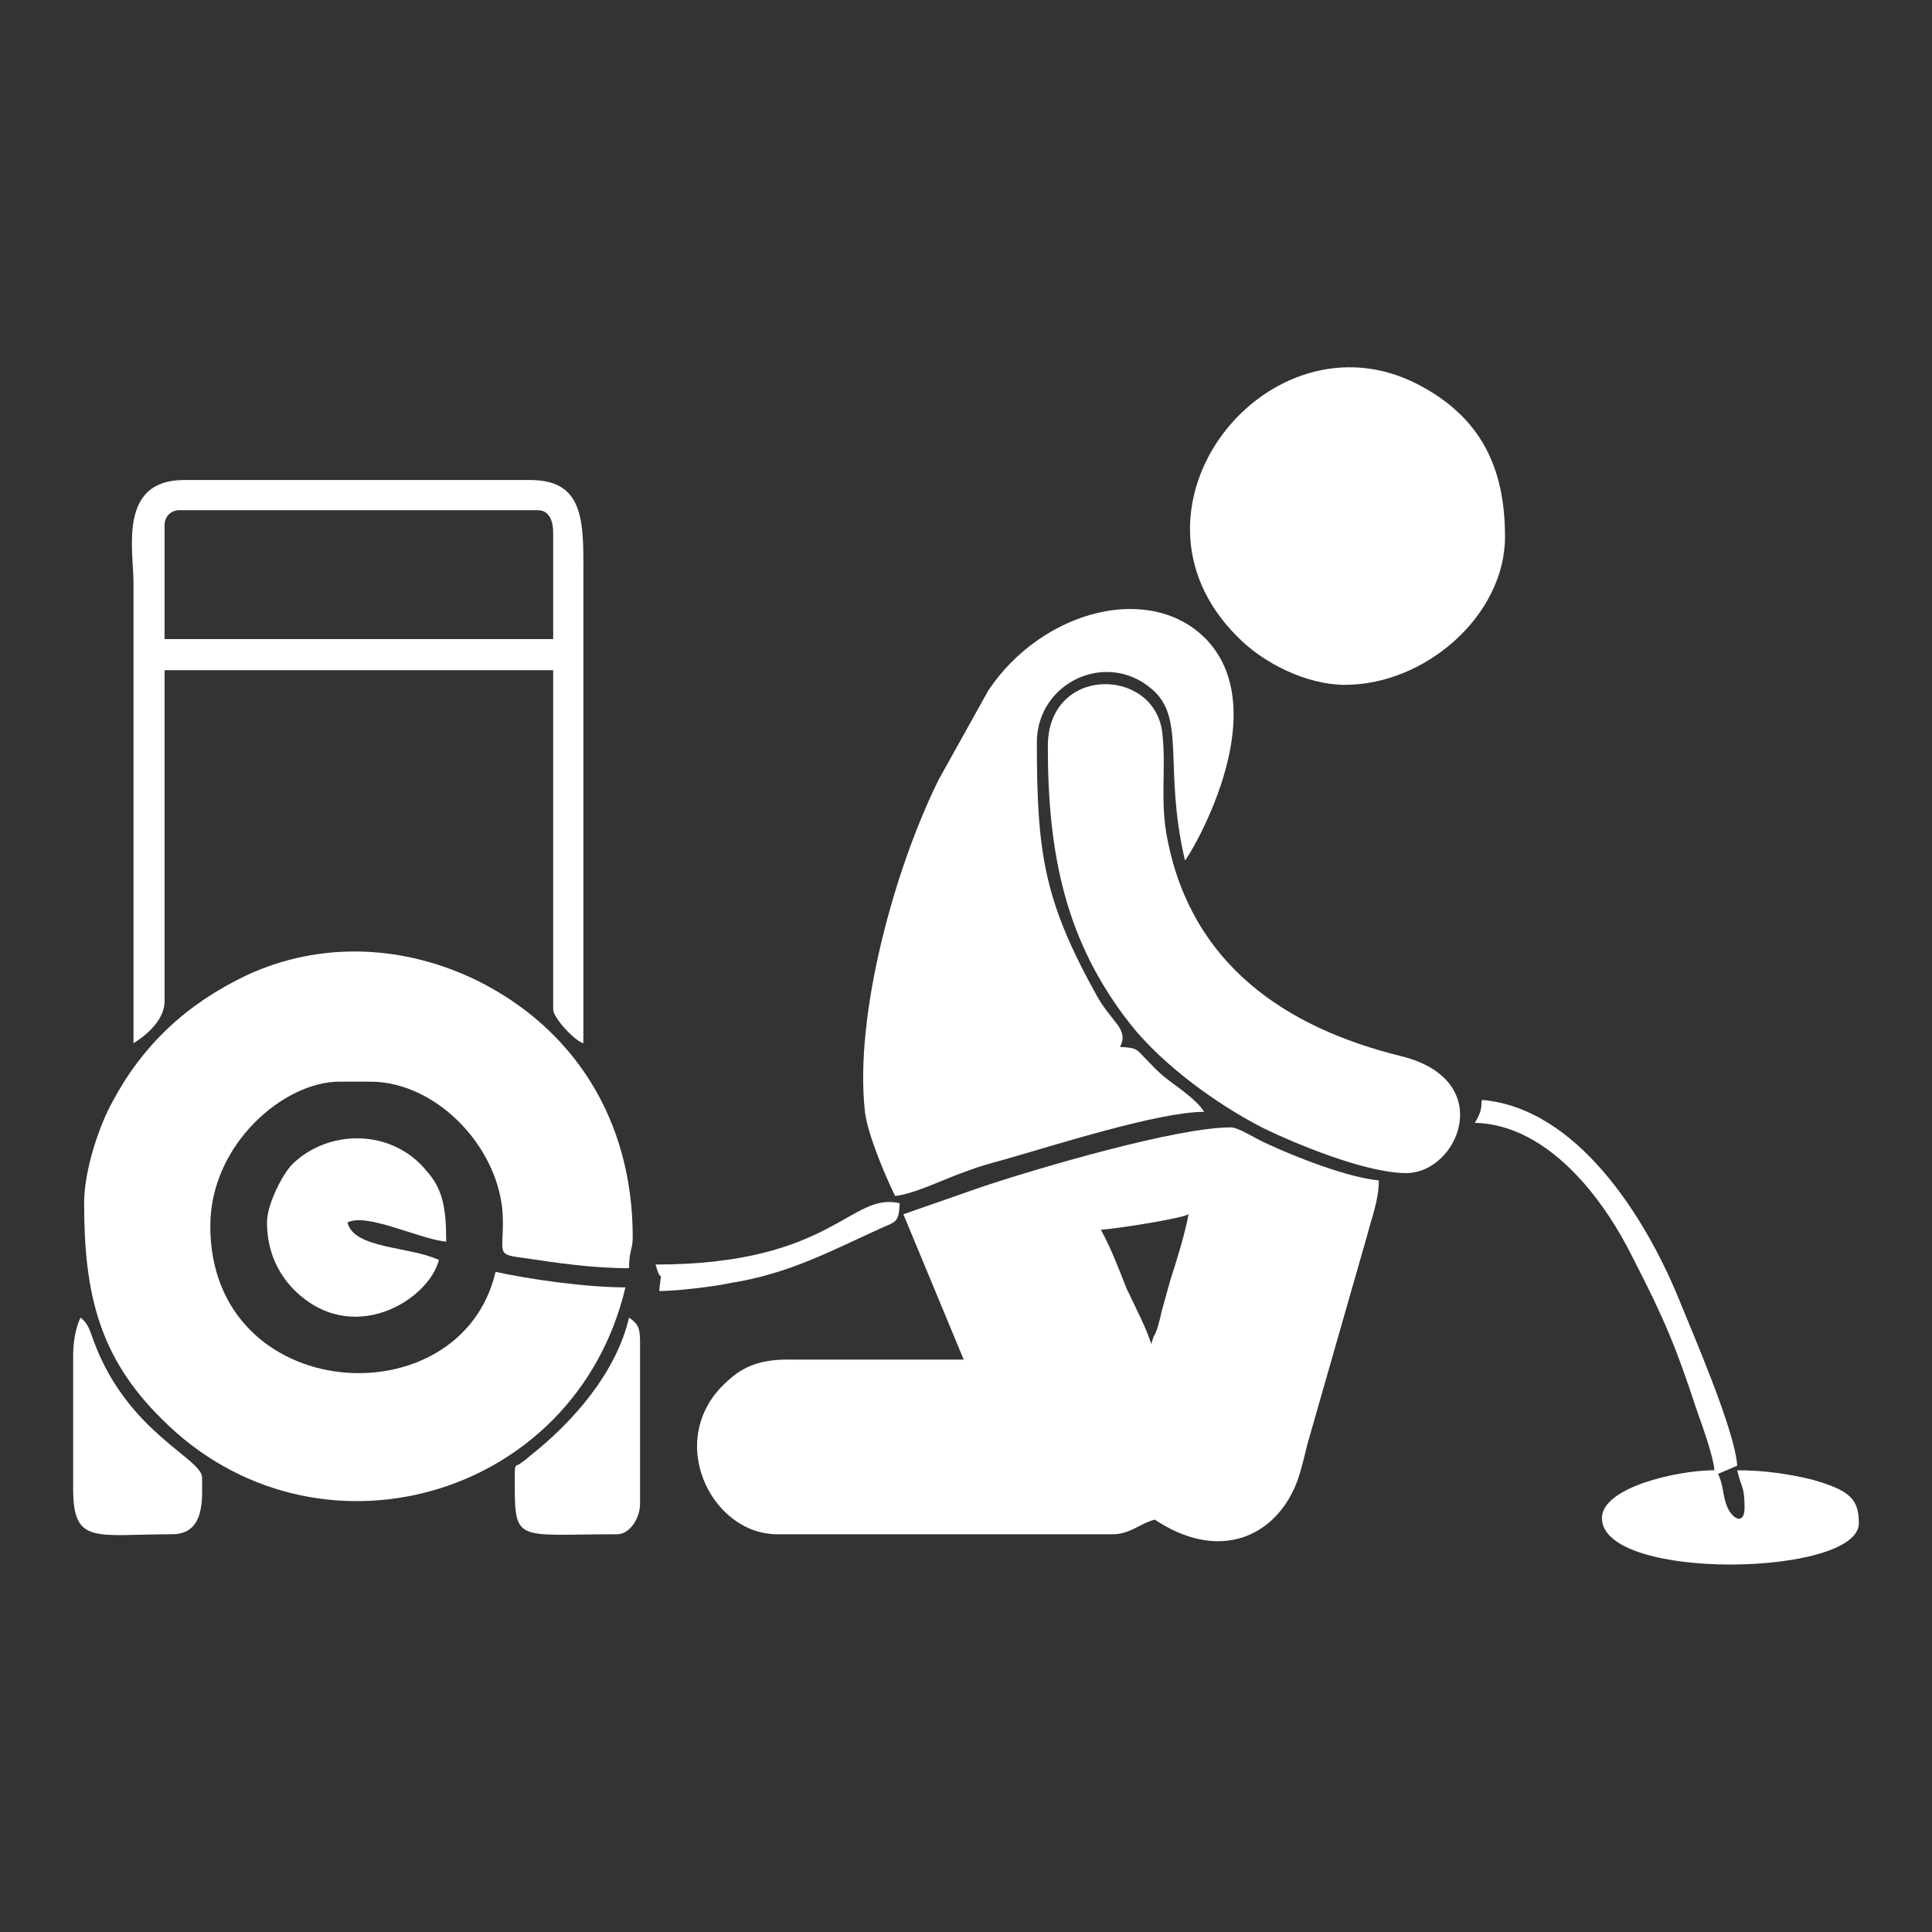
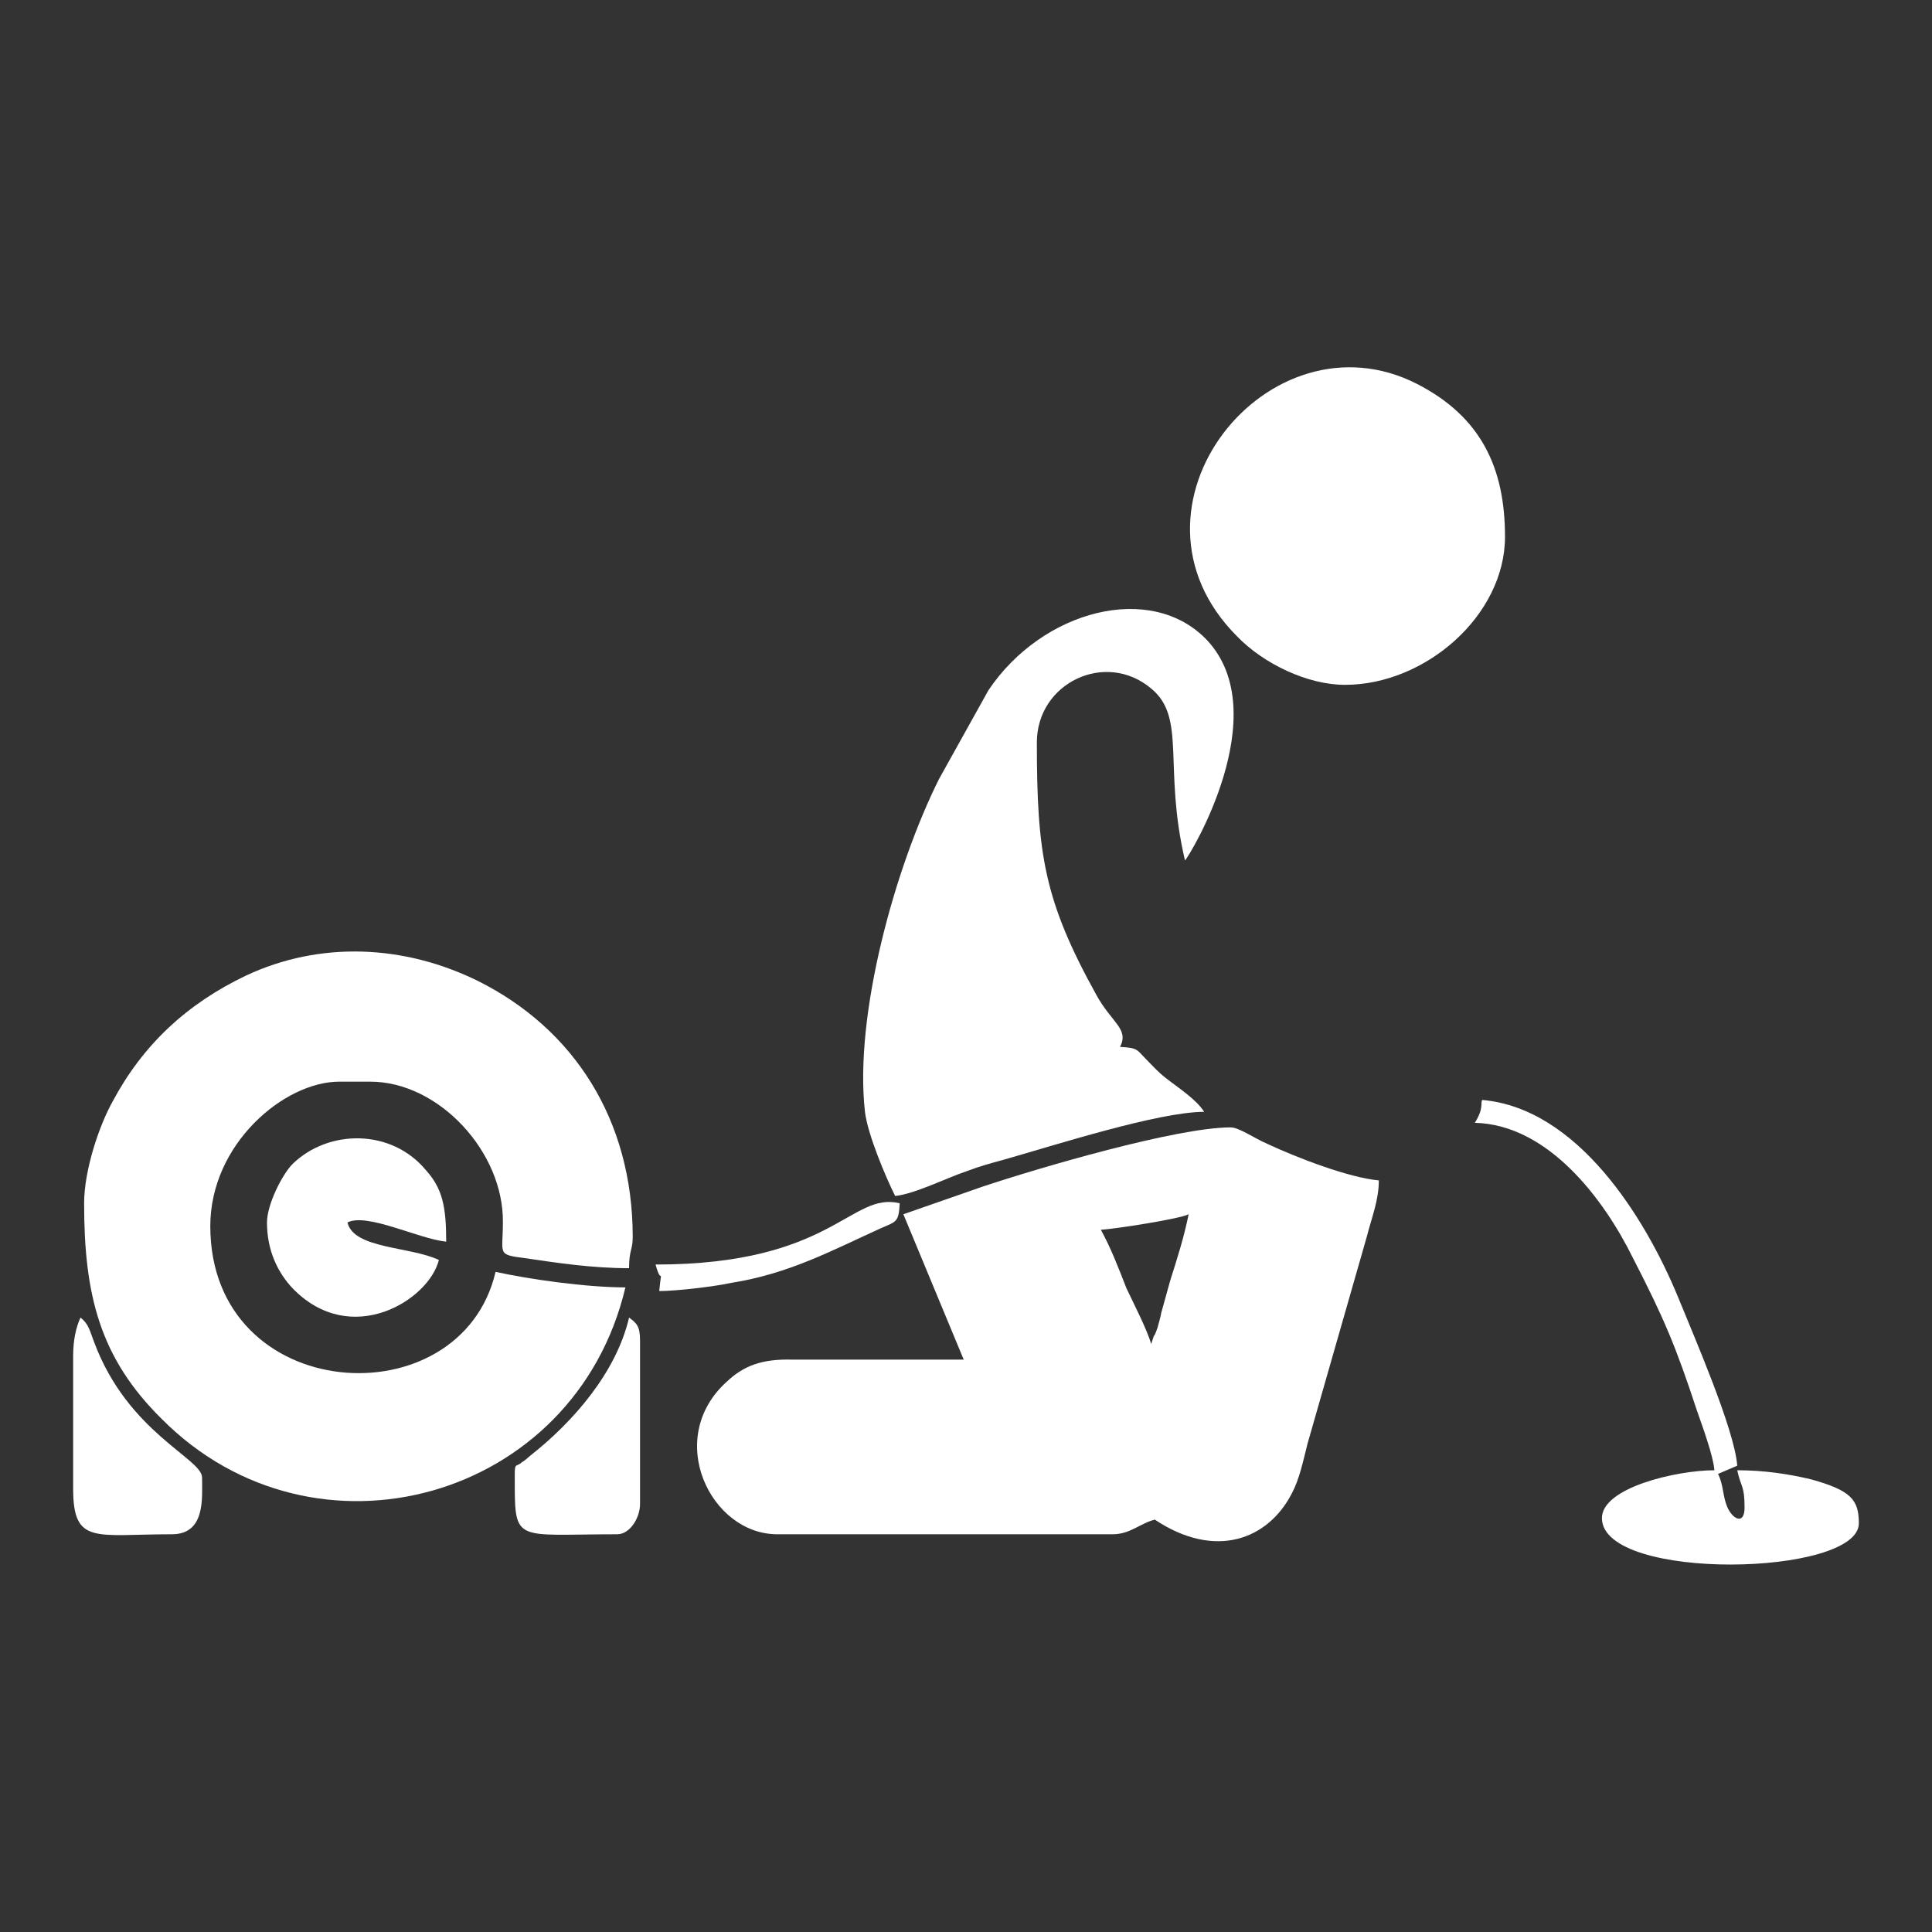
<svg xmlns="http://www.w3.org/2000/svg" xml:space="preserve" width="150px" height="150px" version="1.1" style="shape-rendering:geometricPrecision; text-rendering:geometricPrecision; image-rendering:optimizeQuality; fill-rule:evenodd; clip-rule:evenodd" viewBox="0 0 21.13 21.13">
  <rect x="0" y="0" width="21.13" height="21.13" fill="#333333" stroke="none" />
  <defs>
    <style type="text/css">
   
    .fil0 {fill:none}
    .fil1 {fill:white}   
   
  </style>
  </defs>
  <g id="Camada_x0020_1">
    <rect class="fil0" width="21.13" height="21.13" />
    <g id="_1760214199152">
      <path class="fil1" d="M12.59 14.7c-0.04,-0.15 -0.19,-0.44 -0.27,-0.61 -0.09,-0.23 -0.17,-0.44 -0.28,-0.64 0.16,-0.01 0.87,-0.12 0.96,-0.17 -0.05,0.25 -0.13,0.5 -0.2,0.72 -0.04,0.15 -0.06,0.21 -0.1,0.36 -0.01,0.06 -0.02,0.08 -0.04,0.16 0,0 -0.03,0.09 -0.04,0.09l-0.03 0.09zm-2.71 -1.42l0.66 1.59c-0.62,0 -1.25,0 -1.87,0 -0.34,-0.01 -0.54,0.07 -0.72,0.24 -0.69,0.62 -0.18,1.67 0.55,1.67l3.67 0c0.19,0 0.3,-0.12 0.46,-0.16 0.66,0.44 1.24,0.22 1.5,-0.29 0.08,-0.15 0.12,-0.34 0.17,-0.54l0.65 -2.27c0.05,-0.2 0.13,-0.39 0.13,-0.61 -0.33,-0.03 -0.9,-0.25 -1.22,-0.4 -0.14,-0.06 -0.31,-0.18 -0.4,-0.18 -0.59,0 -2.09,0.44 -2.72,0.65l-0.86 0.3z" />
      <path class="fil1" d="M0.92 13.16c0,1 0.17,1.69 0.85,2.36 1.67,1.68 4.52,0.89 5.07,-1.44 -0.43,0 -1.06,-0.09 -1.42,-0.17 -0.38,1.63 -3.12,1.46 -3.12,-0.5 0,-0.9 0.81,-1.58 1.41,-1.58l0.34 0c0.75,0 1.46,0.77 1.45,1.54 0,0.35 -0.07,0.35 0.24,0.39 0.34,0.05 0.73,0.11 1.14,0.11 0,-0.2 0.04,-0.2 0.04,-0.34 0,-1.29 -0.65,-2.28 -1.69,-2.8 -0.81,-0.4 -1.73,-0.44 -2.54,-0.06 -0.65,0.31 -1.13,0.76 -1.46,1.38 -0.14,0.25 -0.31,0.74 -0.31,1.11z" />
      <path class="fil1" d="M9.79 13.08c0.21,-0.02 0.57,-0.2 0.78,-0.27 0.16,-0.06 0.24,-0.08 0.42,-0.13 0.53,-0.15 1.68,-0.52 2.18,-0.52 -0.09,-0.14 -0.28,-0.26 -0.42,-0.37 -0.09,-0.07 -0.14,-0.13 -0.21,-0.2 -0.11,-0.11 -0.09,-0.13 -0.29,-0.14 0.1,-0.2 -0.09,-0.26 -0.26,-0.57 -0.57,-1.03 -0.65,-1.54 -0.65,-2.76 0,-0.65 0.75,-1.01 1.25,-0.59 0.39,0.32 0.13,0.86 0.37,1.88 0.04,-0.03 1,-1.6 0.24,-2.41 -0.61,-0.64 -1.8,-0.33 -2.39,0.55l-0.54 0.97c-0.48,0.96 -0.93,2.58 -0.81,3.64 0.03,0.25 0.23,0.72 0.33,0.92z" />
      <path class="fil1" d="M14.71 7.49c0.88,0 1.75,-0.76 1.75,-1.62 0,-0.75 -0.26,-1.31 -0.96,-1.67 -1.62,-0.83 -3.38,1.35 -1.97,2.76 0.29,0.3 0.77,0.53 1.18,0.53z" />
-       <path class="fil1" d="M11.46 8.16c0,1.18 0.19,2.14 0.91,3.05 0.35,0.44 0.94,0.87 1.45,1.13 0.33,0.16 1.11,0.49 1.56,0.49 0.57,0 1,-1.02 -0.06,-1.28 -1.26,-0.31 -2.28,-1 -2.55,-2.36 -0.09,-0.44 -0.01,-0.78 -0.06,-1.19 -0.1,-0.71 -1.25,-0.72 -1.25,0.16z" />
-       <path class="fil1" d="M1.8 5.74c0,-0.09 0.07,-0.16 0.16,-0.16l3.92 0c0.13,0 0.17,0.12 0.17,0.25l0 1.16 -4.25 0 0 -1.25zm-0.34 5.67c0.13,-0.08 0.34,-0.25 0.34,-0.46l0 -3.62 4.25 0 0 3.71c0,0.09 0.23,0.34 0.33,0.37l0 -5.04c0,-0.62 0.04,-1.12 -0.58,-1.12l-3.79 0c-0.72,0 -0.55,0.77 -0.55,1.12l0 5.04z" />
      <path class="fil1" d="M16.13 12.28c0.8,0.02 1.41,0.83 1.73,1.48 0.34,0.66 0.47,0.97 0.7,1.67 0.06,0.17 0.18,0.5 0.19,0.65 -0.41,0 -1.24,0.19 -1.23,0.53 0.02,0.69 2.81,0.63 2.81,0.05 0,-0.26 -0.09,-0.36 -0.52,-0.48 -0.25,-0.06 -0.52,-0.1 -0.81,-0.1 0.04,0.19 0.08,0.16 0.08,0.41 0,0.19 -0.13,0.13 -0.19,-0.01 -0.05,-0.12 -0.04,-0.24 -0.1,-0.36l0.21 -0.09c-0.03,-0.4 -0.48,-1.43 -0.65,-1.85 -0.36,-0.87 -1.1,-2.06 -2.14,-2.15 -0.02,0.04 0.02,0.09 -0.08,0.25z" />
      <path class="fil1" d="M2.92 13.37c0,0.31 0.12,0.55 0.28,0.72 0.64,0.66 1.49,0.13 1.6,-0.31 -0.32,-0.15 -0.93,-0.12 -1,-0.41 0.21,-0.11 0.78,0.18 1.08,0.21 0,-0.38 -0.04,-0.58 -0.22,-0.78 -0.38,-0.46 -1.07,-0.45 -1.46,-0.07 -0.11,0.11 -0.28,0.44 -0.28,0.64z" />
      <path class="fil1" d="M0.8 14.83l0 1.45c0,0.62 0.24,0.5 1.08,0.5 0.37,0 0.33,-0.4 0.33,-0.62 0,-0.21 -0.81,-0.49 -1.18,-1.48 -0.05,-0.13 -0.06,-0.2 -0.15,-0.27 -0.05,0.11 -0.08,0.25 -0.08,0.42z" />
      <path class="fil1" d="M5.63 16.12c0,0.77 -0.03,0.66 1.12,0.66 0.14,0 0.25,-0.18 0.25,-0.33l0 -1.79c0,-0.16 -0.04,-0.19 -0.12,-0.25 -0.14,0.6 -0.61,1.14 -1.08,1.51 -0.01,0.01 -0.08,0.07 -0.09,0.07 -0.06,0.06 -0.08,0 -0.08,0.13z" />
      <path class="fil1" d="M7.17 13.83c0.07,0.26 0.07,-0.02 0.04,0.29 0.19,0 0.61,-0.05 0.79,-0.09 0.63,-0.1 1.09,-0.35 1.64,-0.6 0.16,-0.07 0.19,-0.06 0.2,-0.27 -0.54,-0.13 -0.73,0.67 -2.67,0.67z" />
    </g>
  </g>
</svg>